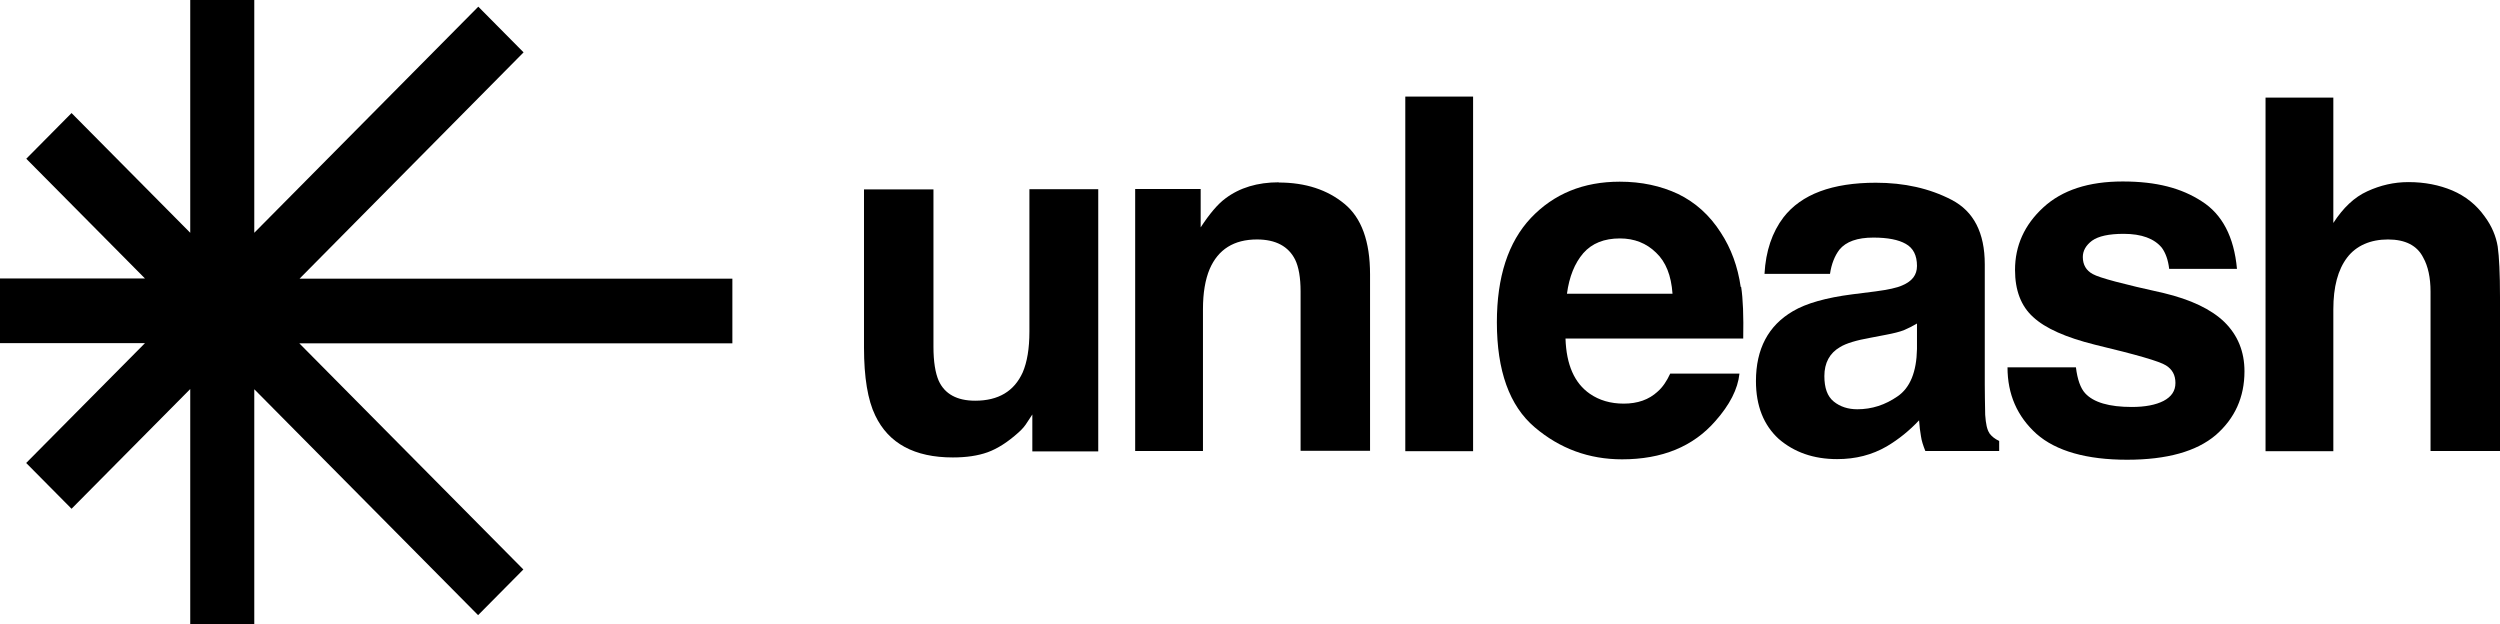
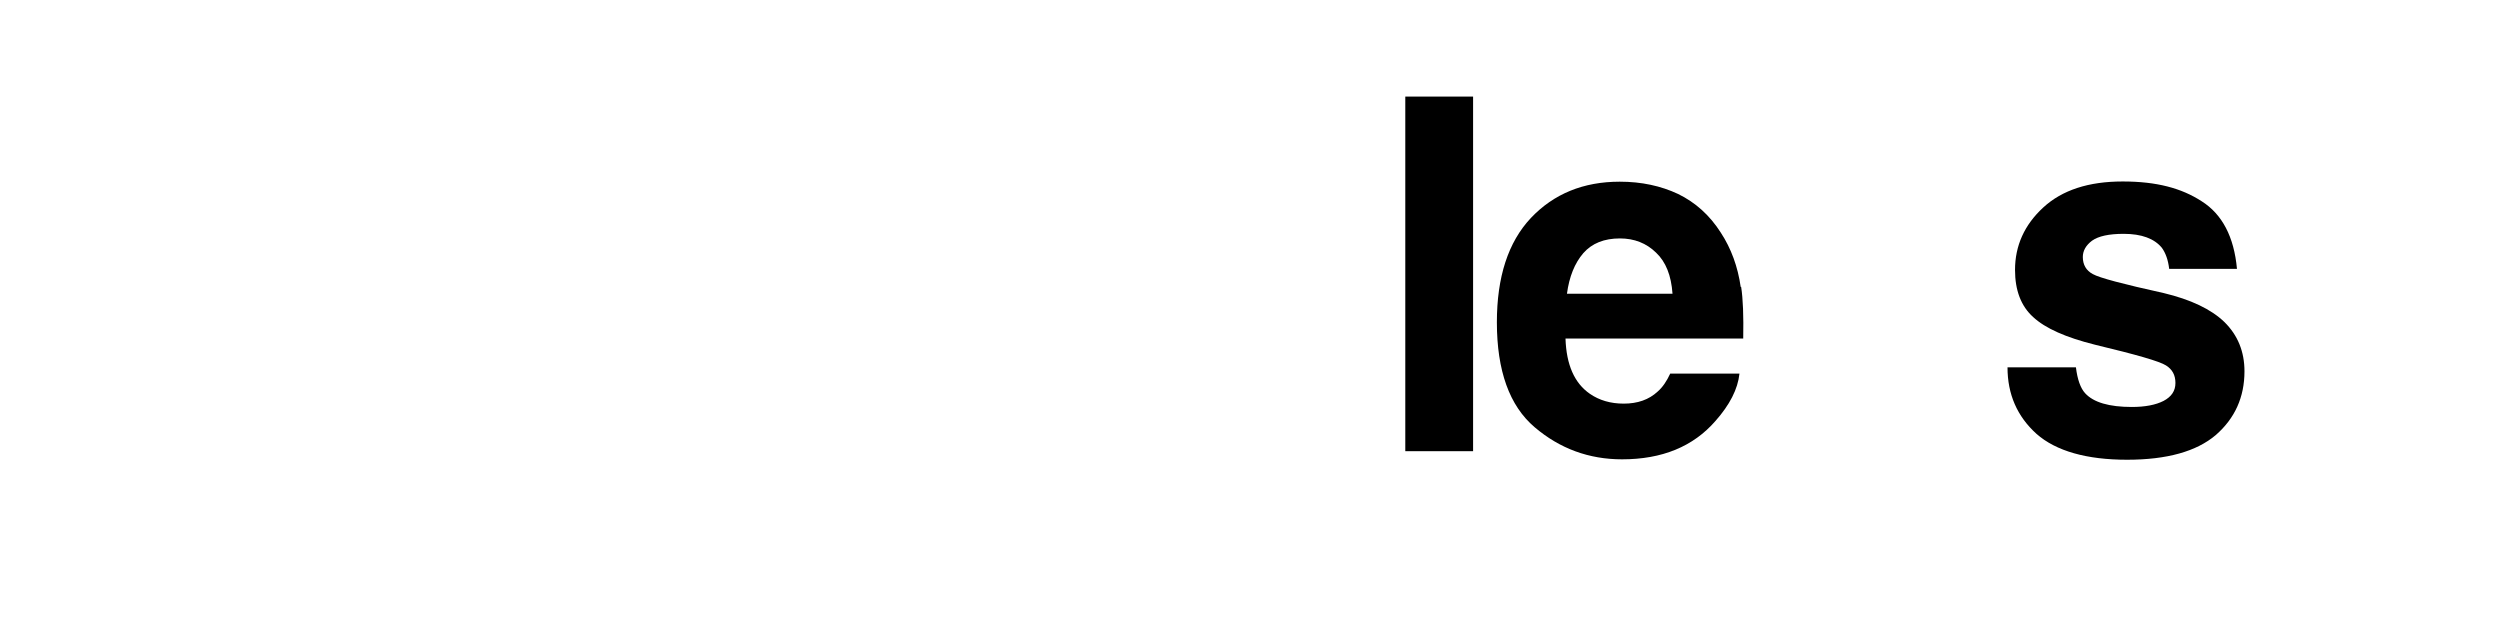
<svg xmlns="http://www.w3.org/2000/svg" id="Layer_1" viewBox="0 0 119.85 29.92">
  <defs>
    <style>.cls-1{stroke-width:0px;}</style>
  </defs>
-   <path class="cls-1" d="m44.75,9.06v7.57c0,.71.09,1.25.25,1.62.29.64.88.96,1.75.96,1.11,0,1.87-.45,2.28-1.36.21-.49.32-1.14.32-1.95v-6.83h3.3v12.57h-3.16v-1.77s-.11.16-.23.35c-.12.2-.26.36-.43.51-.51.46-1.01.78-1.48.95-.47.17-1.03.25-1.67.25-1.84,0-3.08-.67-3.72-2.01-.36-.74-.54-1.83-.54-3.26v-7.58h3.33Z" />
-   <path class="cls-1" d="m61.3,8.75c1.29,0,2.34.35,3.15,1.02.82.67,1.23,1.8,1.23,3.38v8.46h-3.33v-7.64c0-.66-.09-1.17-.26-1.52-.32-.64-.93-.97-1.83-.97-1.1,0-1.86.47-2.27,1.42-.21.5-.32,1.14-.32,1.92v6.8h-3.25v-12.56h3.14v1.84c.42-.64.81-1.11,1.19-1.39.68-.51,1.53-.77,2.56-.77Z" />
  <path class="cls-1" d="m70.62,4.63h-3.25v17h3.25V4.63Z" />
  <path class="cls-1" d="m83.45,13.76c-.14-.98-.46-1.85-.95-2.6-.54-.85-1.23-1.46-2.05-1.86-.83-.39-1.76-.59-2.8-.59-1.74,0-3.16.58-4.26,1.74-1.09,1.16-1.63,2.83-1.63,5,0,2.32.6,4,1.81,5.03,1.21,1.03,2.61,1.54,4.19,1.54,1.92,0,3.41-.61,4.48-1.84.68-.77,1.07-1.52,1.15-2.27h-3.32c-.17.37-.37.66-.6.86-.42.39-.96.58-1.63.58-.63,0-1.17-.16-1.62-.47-.74-.51-1.13-1.39-1.17-2.65h8.52c.02-1.08-.01-1.9-.1-2.48Zm-8.33.32c.11-.82.37-1.46.78-1.94.42-.48,1.01-.71,1.76-.71.69,0,1.27.23,1.73.68.47.44.73,1.1.79,1.97h-5.06Z" />
-   <path class="cls-1" d="m95.37,20.76c-.11-.16-.17-.44-.2-.87-.01-.57-.02-1.05-.02-1.45v-5.77c0-1.51-.53-2.54-1.59-3.09-1.06-.55-2.27-.82-3.63-.82-2.09,0-3.57.55-4.43,1.66-.54.71-.85,1.61-.91,2.71h3.14c.07-.48.23-.87.45-1.16.32-.39.86-.58,1.63-.58.68,0,1.2.1,1.55.3.36.2.54.55.54,1.06,0,.43-.23.73-.7.93-.26.12-.69.21-1.29.29l-1.11.14c-1.25.16-2.21.43-2.85.81-1.18.69-1.77,1.81-1.77,3.35,0,1.19.37,2.11,1.09,2.77.74.64,1.67.97,2.8.97.89,0,1.67-.2,2.38-.61.59-.35,1.1-.77,1.55-1.25.02.29.05.54.09.76.03.22.11.46.21.71h3.54v-.48c-.21-.1-.36-.22-.47-.37Zm-3.47-4.03c-.02,1.1-.33,1.86-.93,2.27-.59.41-1.23.62-1.93.62-.44,0-.82-.12-1.13-.37-.31-.25-.45-.66-.45-1.22,0-.63.25-1.1.75-1.39.29-.18.79-.33,1.47-.45l.73-.14c.37-.07.65-.14.86-.22.21-.09.43-.2.63-.32v1.21h0Z" />
  <path class="cls-1" d="m99.52,17.61c.07.58.22,1,.44,1.24.4.44,1.15.66,2.24.66.64,0,1.15-.1,1.52-.29.38-.2.57-.48.57-.86s-.15-.65-.45-.84c-.31-.2-1.43-.52-3.39-.99-1.41-.35-2.4-.79-2.98-1.33-.58-.52-.87-1.28-.87-2.26,0-1.16.45-2.16,1.35-2.99.91-.84,2.18-1.25,3.81-1.25s2.82.32,3.79.95c.98.62,1.55,1.7,1.69,3.24h-3.25c-.05-.43-.17-.76-.35-1.01-.36-.44-.97-.67-1.83-.67-.71,0-1.21.11-1.52.33-.29.22-.44.48-.44.78,0,.37.16.65.48.82.32.18,1.45.48,3.4.91,1.29.31,2.27.77,2.91,1.39.64.63.96,1.42.96,2.36,0,1.24-.46,2.26-1.38,3.06-.92.78-2.33,1.18-4.25,1.18s-3.4-.41-4.34-1.24c-.93-.84-1.39-1.9-1.39-3.19h3.28Z" />
-   <path class="cls-1" d="m115.47,8.73c.77,0,1.47.14,2.09.4.63.27,1.15.68,1.55,1.24.35.47.55.96.63,1.45.07.49.11,1.3.11,2.42v7.38h-3.33v-7.64c0-.67-.12-1.22-.35-1.63-.29-.58-.86-.87-1.69-.87s-1.52.29-1.96.87c-.44.58-.66,1.4-.66,2.48v6.8h-3.25V4.68h3.25v6.01c.47-.73,1.01-1.24,1.63-1.52.63-.29,1.28-.44,1.97-.44Z" />
-   <path class="cls-1" d="m1.26,22.19l5.69-5.74H0v-3.1h6.95L1.26,7.61l2.17-2.19,5.69,5.74V0h3.07v11.16L22.93.32l2.17,2.19-10.74,10.85h20.75v3.1H14.35l10.74,10.84-2.17,2.19-10.73-10.83v11.28h-3.07v-11.29l-5.69,5.74-2.17-2.19Z" />
</svg>